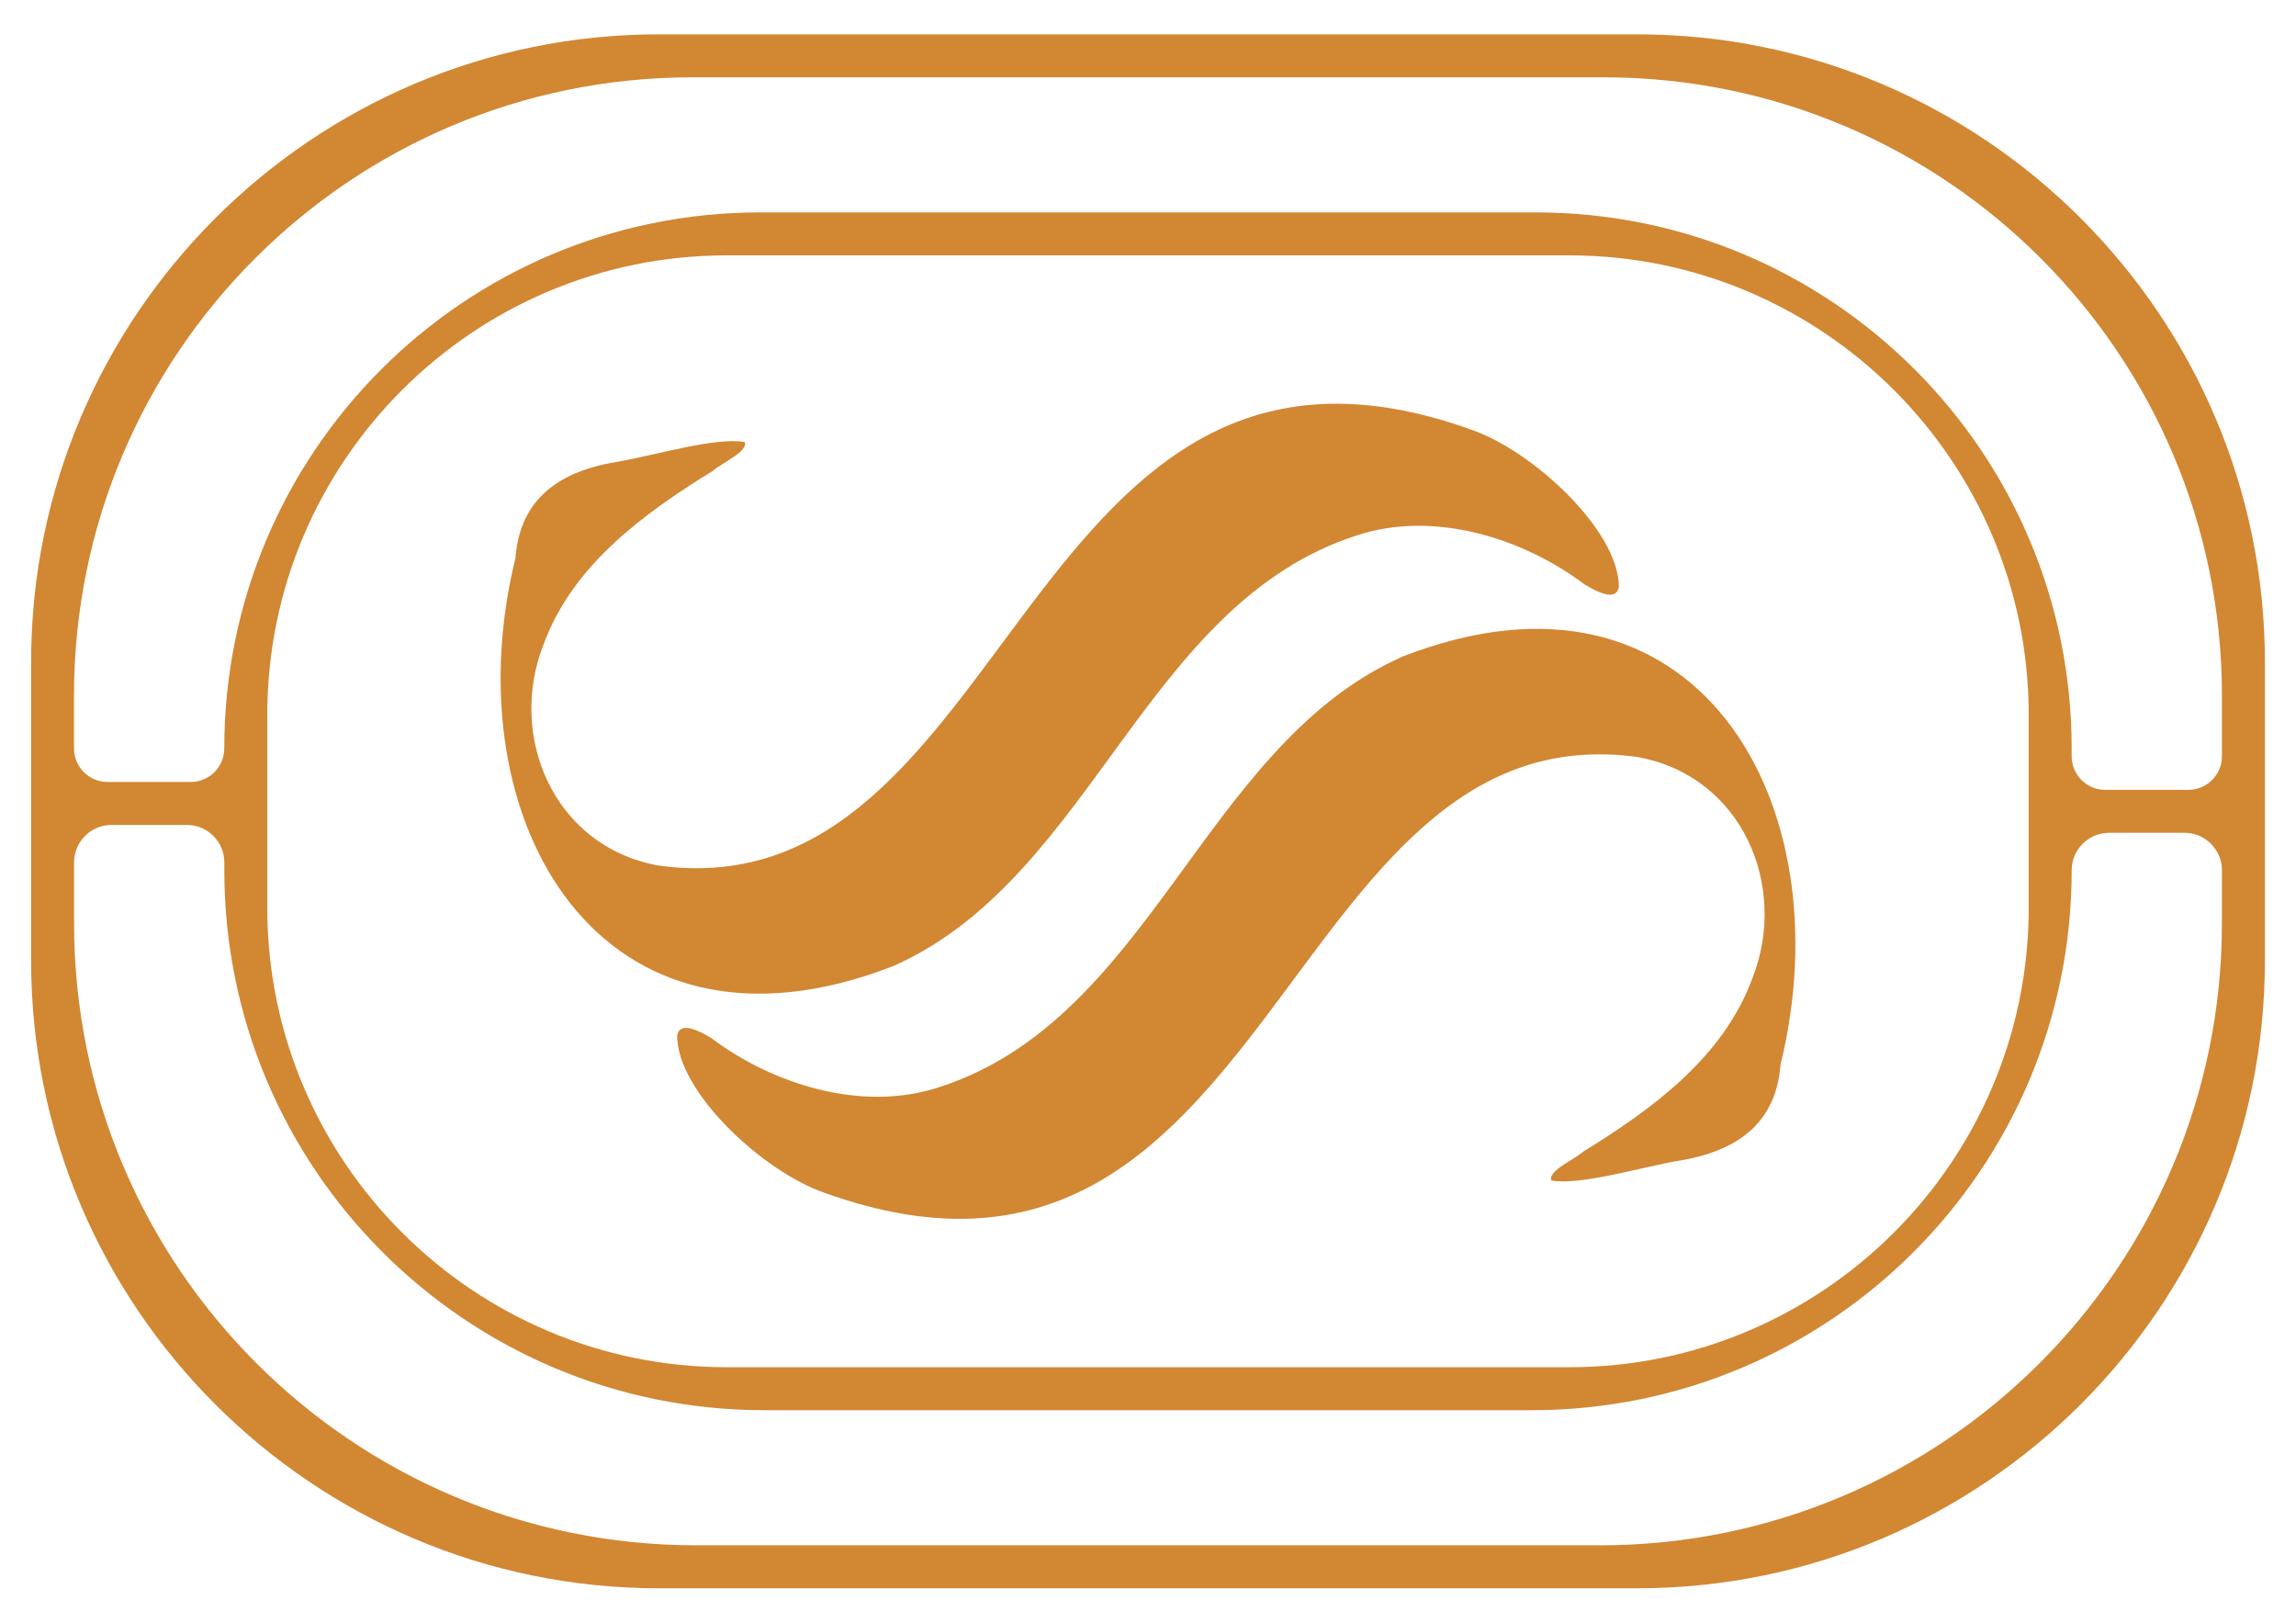
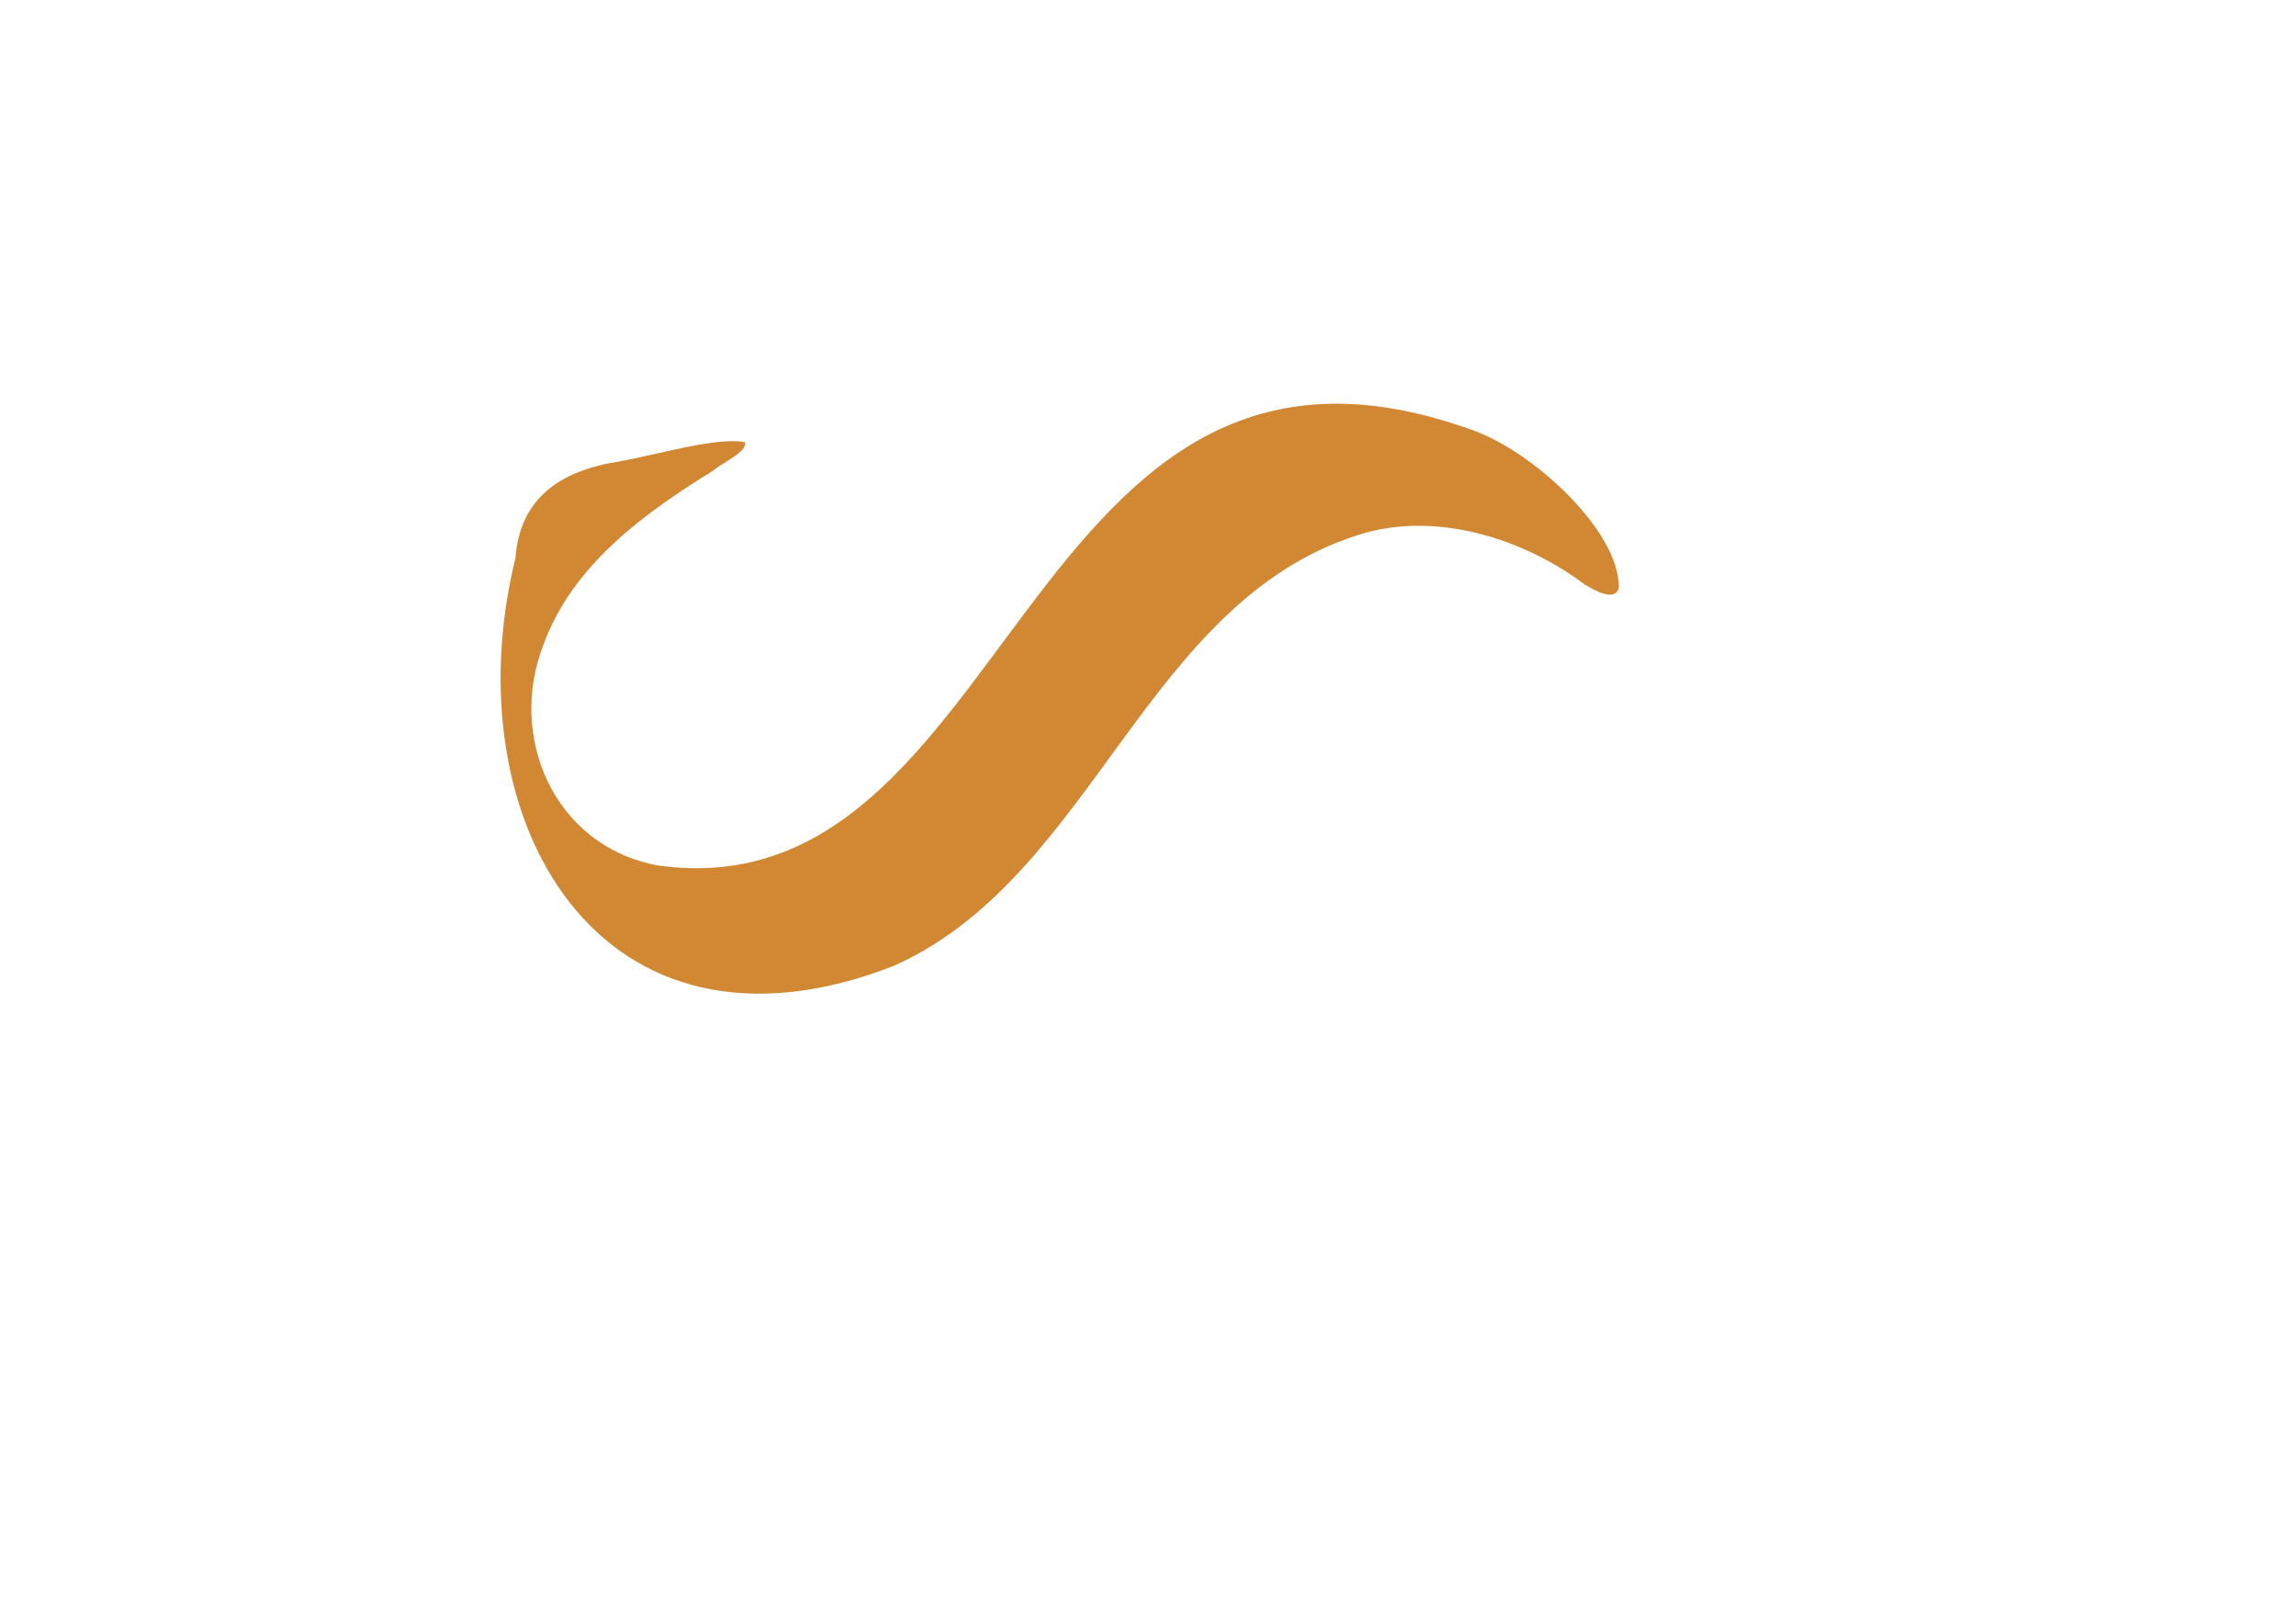
<svg xmlns="http://www.w3.org/2000/svg" id="Layer_1" viewBox="0 0 1000 706.63">
  <defs>
    <style>.cls-1{fill:#d28733;}</style>
  </defs>
-   <path class="cls-1" d="M713.11,14.96h-426.22C136.16,14.96,13.55,137.59,13.55,288.3v130.01c0,150.74,122.61,273.37,273.34,273.37h426.22c150.73,0,273.34-122.63,273.34-273.37v-130.01c0-150.71-122.61-273.34-273.34-273.34ZM301.5,33.67h396.99c148.7,0,269.25,120.55,269.25,269.25v26.43c0,8.07-6.54,14.62-14.62,14.62h-36.21c-8.07,0-14.62-6.54-14.62-14.62v-3.43c0-128.91-104.5-233.42-233.42-233.42h-337.77c-128.91,0-233.42,104.5-233.42,233.42h0c0,8.07-6.54,14.62-14.62,14.62h-36.21c-8.07,0-14.62-6.54-14.62-14.62v-23c0-148.7,120.55-269.25,269.25-269.25ZM883.59,311.3v84.02c0,110.33-89.77,200.09-200.09,200.09h-367c-110.33,0-200.09-89.77-200.09-200.09v-84.02c0-110.33,89.77-200.09,200.09-200.09h367c110.33,0,200.09,89.77,200.09,200.09ZM696.77,672.97h-393.56c-149.64,0-270.95-121.31-270.95-270.95v-26.45c0-9.01,7.31-16.32,16.32-16.32h32.8c9.01,0,16.32,7.31,16.32,16.32v3.43c0,129.85,105.27,235.12,235.12,235.12h334.36c129.85,0,235.12-105.27,235.12-235.12h0c0-9.01,7.31-16.32,16.32-16.32h32.8c9.01,0,16.32,7.31,16.32,16.32v23c0,149.66-121.32,270.98-270.98,270.98Z" />
-   <path class="cls-1" d="M607.85,287.32c-84.17,39.75-107.24,156.56-198.68,186.09-33.65,11.2-72.69-1.22-99.35-21.33-8.66-5.24-14.1-6.21-14.9-.99.12,24.78,37.78,59.3,64.14,68.34,195.9,70.55,198.51-211.48,354.38-189.72,45.54,8.4,65.43,56.28,49.92,95.98-12.62,34.79-43.88,57.36-73.72,75.78-4.34,3.79-15.33,8.28-14.04,12.6,12.21,2.35,38.96-5.68,54.75-8.44,25.93-4.05,43.16-16.09,45.15-42.03,28.05-114.14-36.72-227.53-164.73-177.65l-2.91,1.38Z" />
  <path class="cls-1" d="M392.15,419.29c84.17-39.75,107.23-156.56,198.68-186.09,33.65-11.2,72.69,1.22,99.35,21.33,8.66,5.24,14.1,6.21,14.9.99-.12-24.78-37.79-59.3-64.14-68.34-195.9-70.56-198.51,211.48-354.38,189.72-45.54-8.4-65.43-56.29-49.92-95.99,12.62-34.79,43.88-57.36,73.72-75.78,4.34-3.79,15.33-8.28,14.04-12.6-12.21-2.35-38.96,5.68-54.75,8.44-25.93,4.05-43.16,16.09-45.15,42.03-28.05,114.14,36.72,227.53,164.73,177.65l2.91-1.38Z" />
</svg>